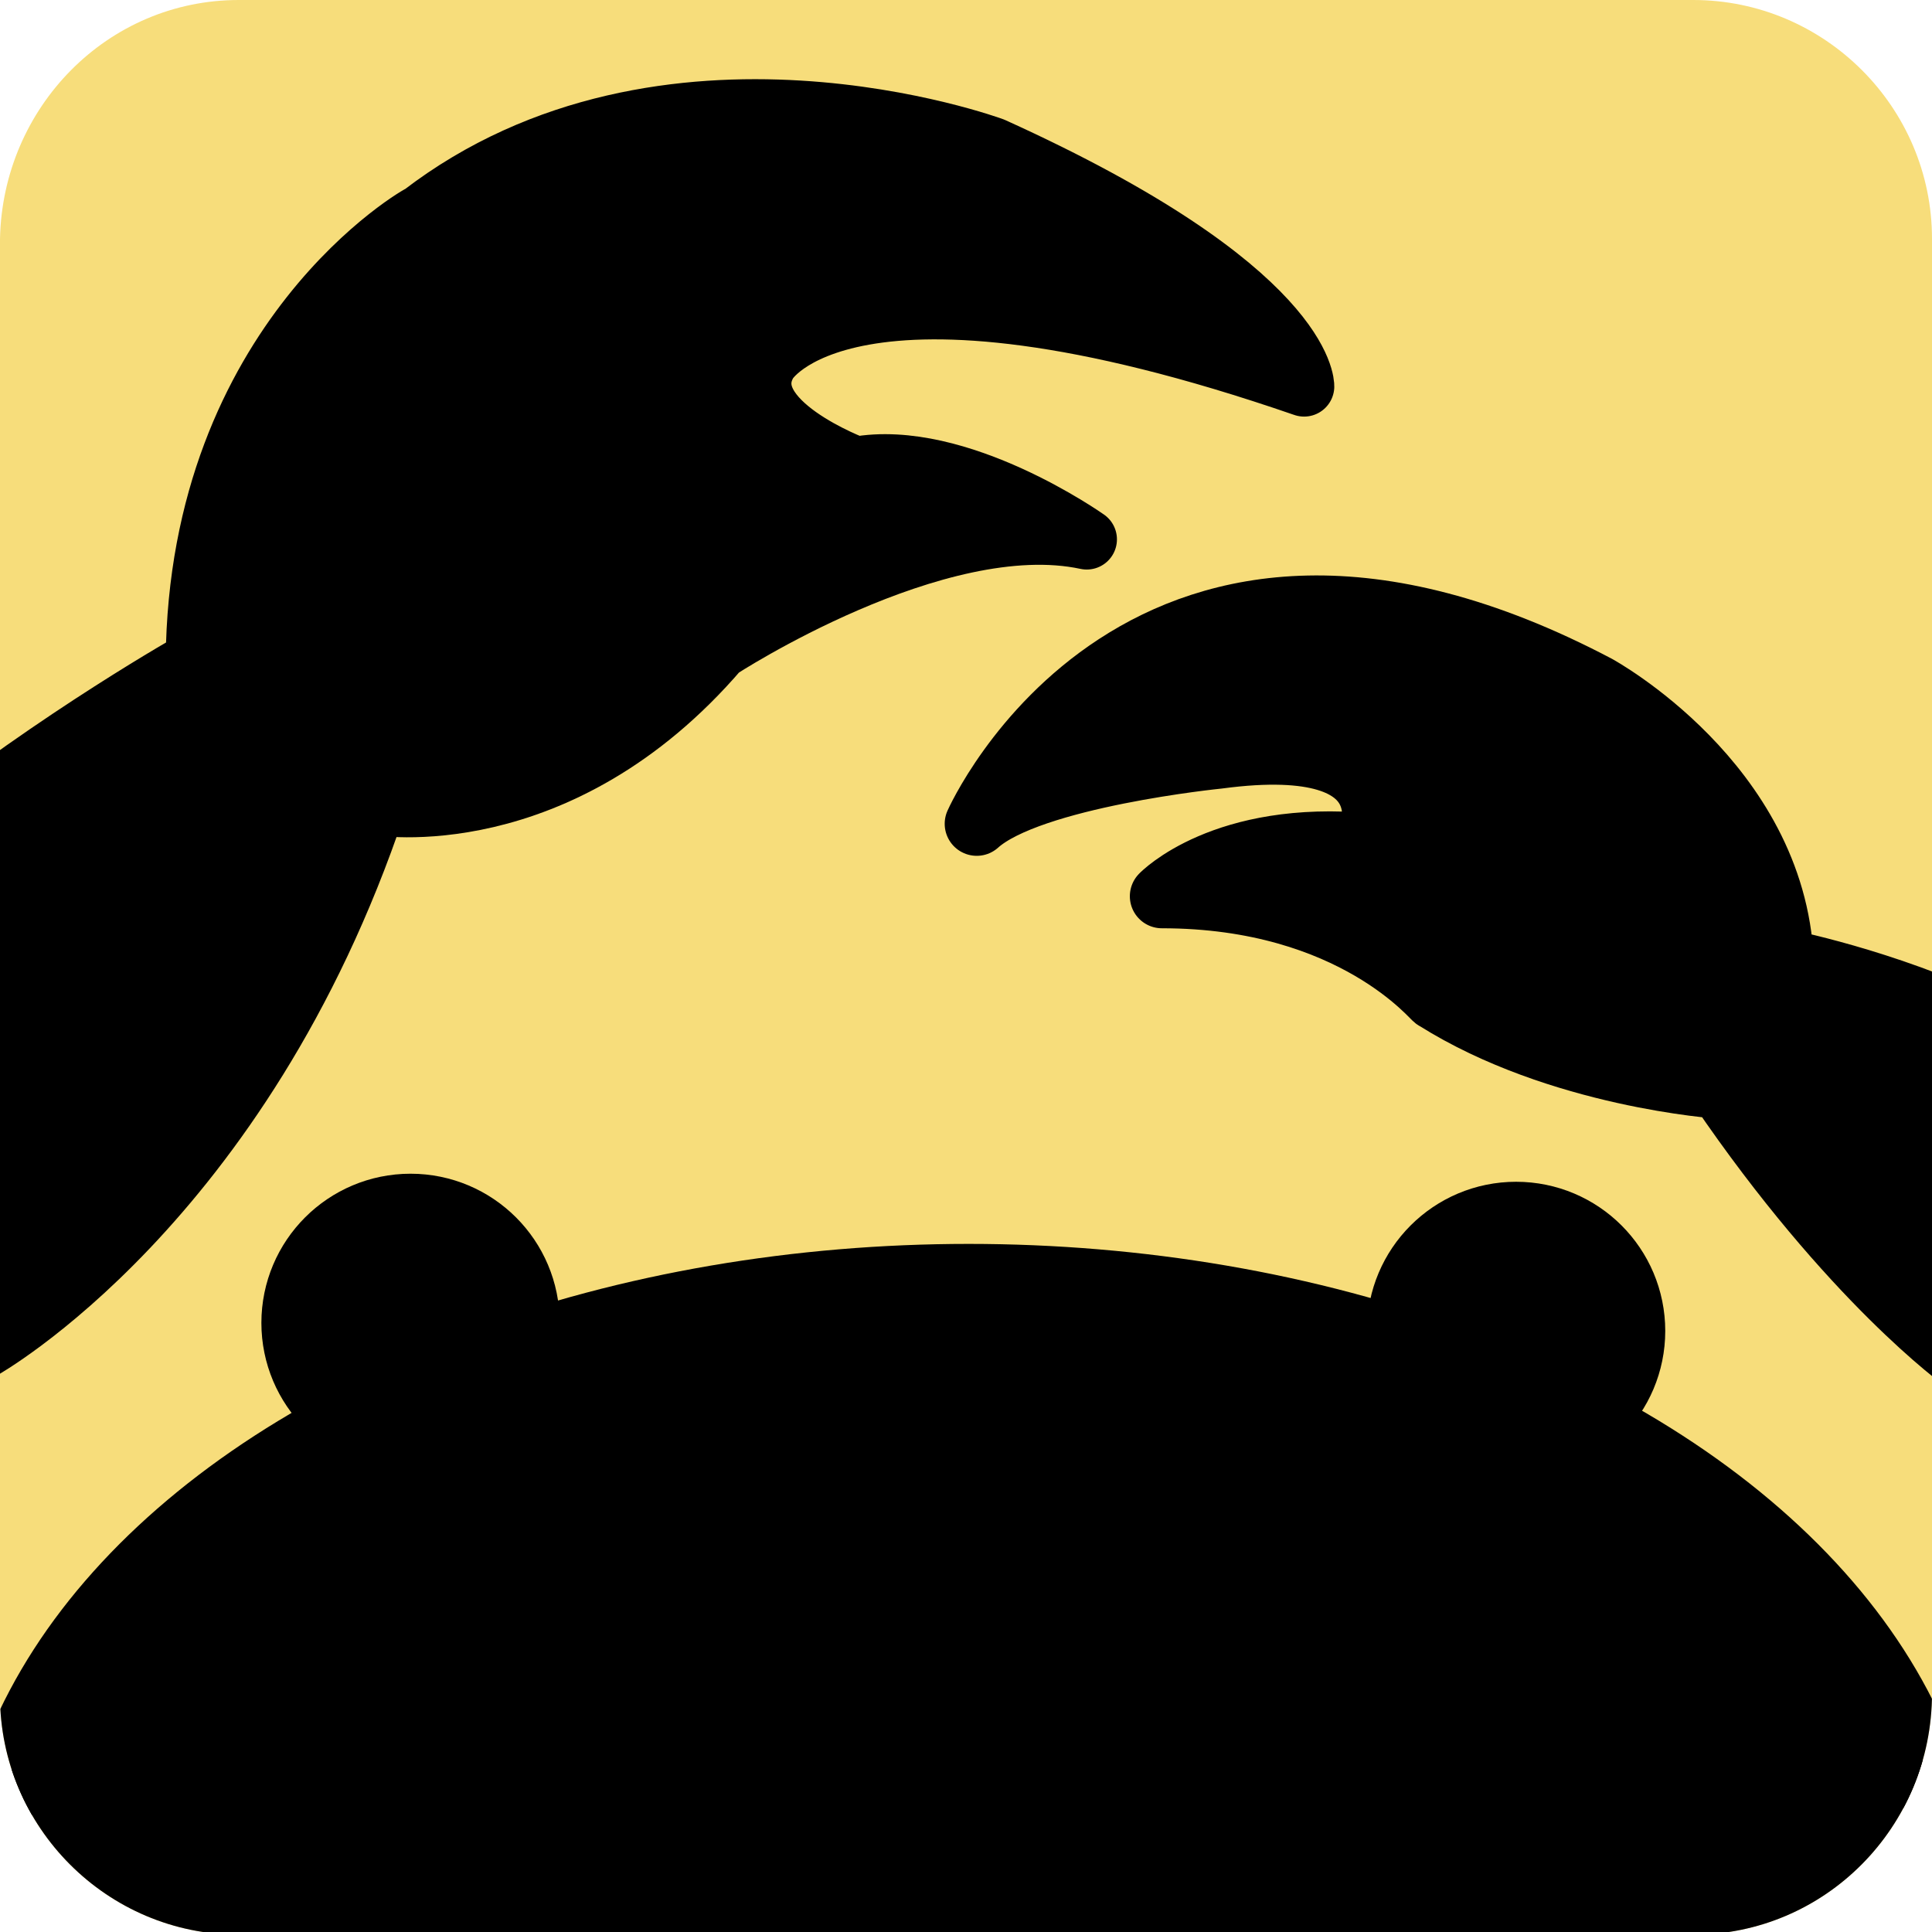
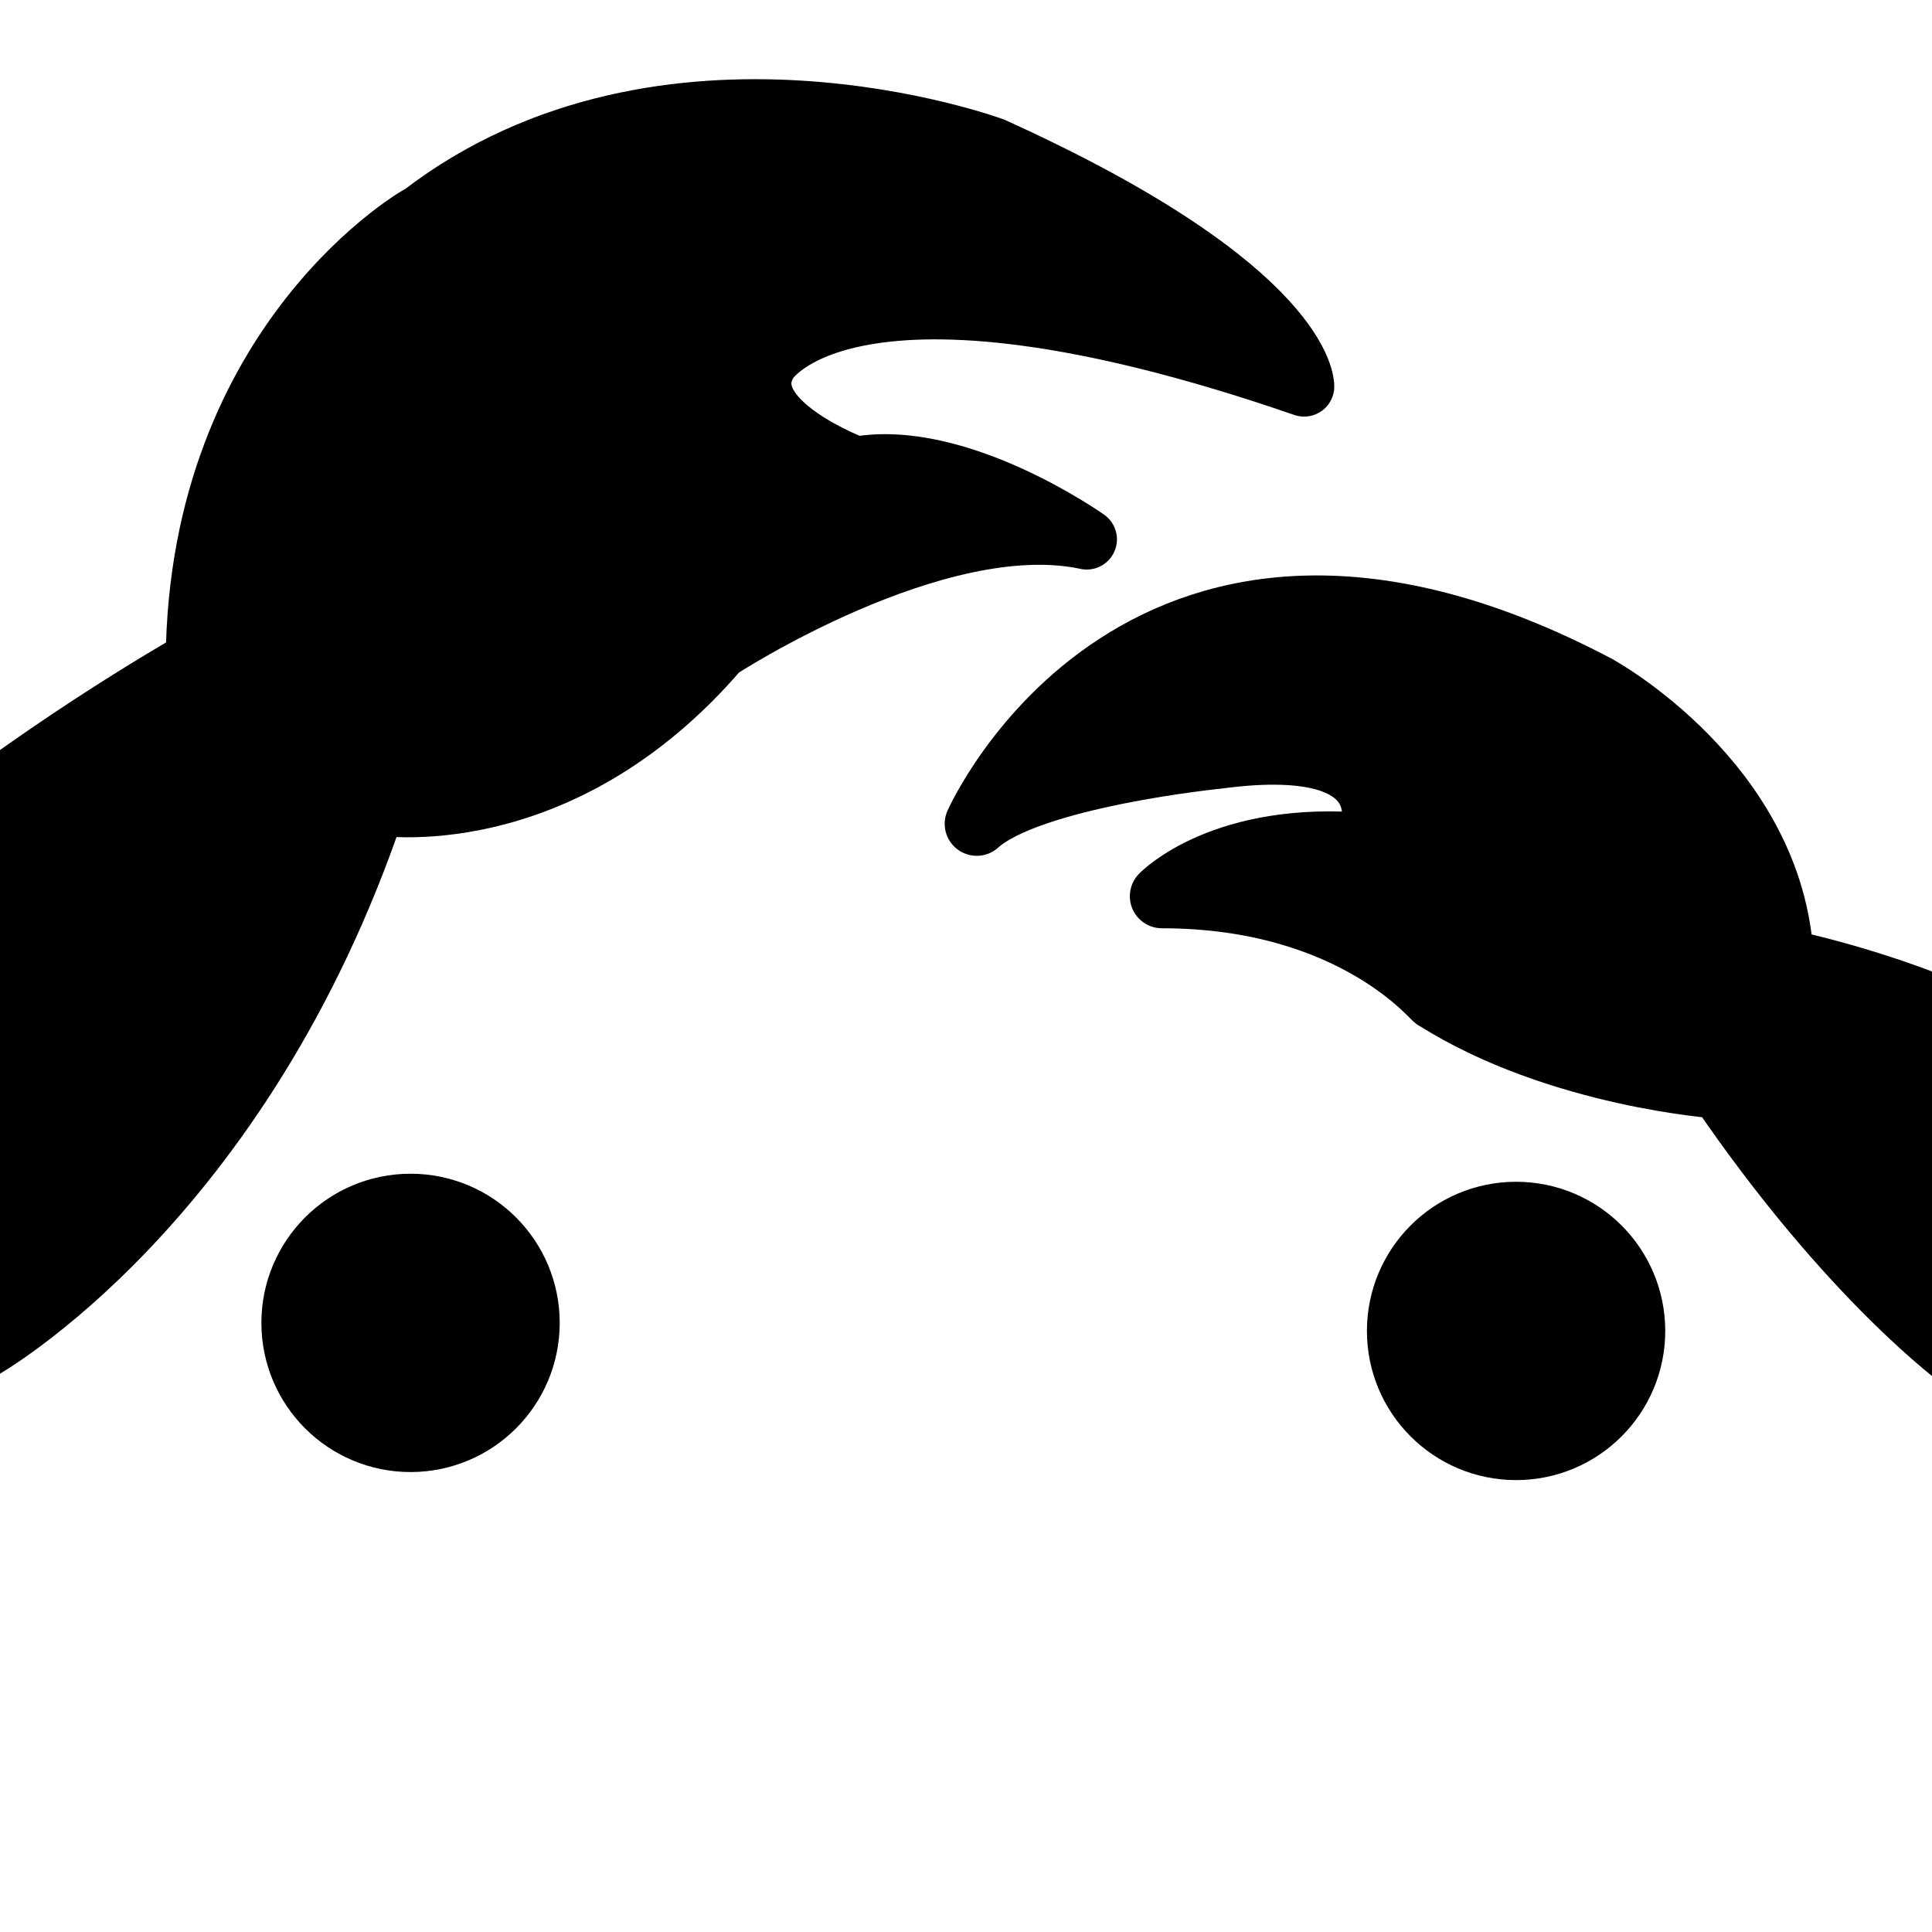
<svg xmlns="http://www.w3.org/2000/svg" xmlns:xlink="http://www.w3.org/1999/xlink" version="1.1" id="レイヤー_4" x="0px" y="0px" viewBox="0 0 72 72" style="enable-background:new 0 0 72 72;" xml:space="preserve">
  <style type="text/css">
	.st0{clip-path:url(#SVGID_00000122000749116007386640000008079726008547541376_);fill:#F7DD7B;}
	
		.st1{clip-path:url(#SVGID_00000122000749116007386640000008079726008547541376_);stroke:#000000;stroke-width:2.388;stroke-linecap:round;stroke-linejoin:round;stroke-miterlimit:10;}
	
		.st2{clip-path:url(#SVGID_00000122000749116007386640000008079726008547541376_);stroke:#000000;stroke-width:4.518;stroke-linecap:round;stroke-linejoin:round;stroke-miterlimit:10;}
	
		.st3{clip-path:url(#SVGID_00000122000749116007386640000008079726008547541376_);stroke:#000000;stroke-width:2.25;stroke-linecap:round;stroke-linejoin:round;stroke-miterlimit:10;}
	
		.st4{clip-path:url(#SVGID_00000122000749116007386640000008079726008547541376_);stroke:#000000;stroke-width:2.487;stroke-linecap:round;stroke-linejoin:round;stroke-miterlimit:10;}
</style>
  <g>
    <defs>
      <path id="SVGID_1_" d="M63.1,72.1H8.9c-4.9,0-8.9-4-8.9-8.9V8.9C0.1,4,4,0,8.9,0h54.2C68,0,72,4,72,8.9v54.2    C72,68.1,68,72.1,63.1,72.1z" />
    </defs>
    <clipPath id="SVGID_00000183970048796228575840000010692380077918741409_">
      <use xlink:href="#SVGID_1_" style="overflow:visible;" />
    </clipPath>
-     <rect x="-1.4" y="-1.6" style="clip-path:url(#SVGID_00000183970048796228575840000010692380077918741409_);fill:#F7DD7B;" width="74.9" height="74.8" />
    <path style="clip-path:url(#SVGID_00000183970048796228575840000010692380077918741409_);stroke:#000000;stroke-width:2.388;stroke-linecap:round;stroke-linejoin:round;stroke-miterlimit:10;" d="   M43.3,33.4c0,0,2.3-2.4,7.7-1.9c0,0,1.9-4.3-5.6-3.3c0,0-7,0.7-9,2.5c0,0,6.2-14,23.1-5.1c0,0,6.6,3.6,6.9,10.2   c0,0,15.1,2.9,15.1,11.5c0,0,0.9,9.3-8.3,3.4c0,0-4.2-3-9.1-10.2c0,0-6-0.4-10.6-3.3C53.5,37.3,50.5,33.4,43.3,33.4z" />
    <circle style="clip-path:url(#SVGID_00000183970048796228575840000010692380077918741409_);stroke:#000000;stroke-width:4.518;stroke-linecap:round;stroke-linejoin:round;stroke-miterlimit:10;" cx="15.3" cy="49.3" r="3.3" />
    <circle style="clip-path:url(#SVGID_00000183970048796228575840000010692380077918741409_);stroke:#000000;stroke-width:4.518;stroke-linecap:round;stroke-linejoin:round;stroke-miterlimit:10;" cx="56.5" cy="49.6" r="3.3" />
    <path style="clip-path:url(#SVGID_00000183970048796228575840000010692380077918741409_);stroke:#000000;stroke-width:2.25;stroke-linecap:round;stroke-linejoin:round;stroke-miterlimit:10;" d="   M7.3,24.6c0,0-20.5,11.5-19,20.2c0,0,0.4,9.4,11,5.5c0,0,9.7-5.4,14.7-20.3c0,0,6.8,1.2,12.8-5.8c0,0,8.1-5.3,13.7-4.1   c0,0-4.8-3.4-8.6-2.7c0,0-4.6-1.7-3.3-3.9c0,0,2.9-5,20,0.9c0,0,0.1-3.6-11.6-8.9c0,0-12.2-4.5-21.3,2.5   C15.8,7.9,7.4,12.6,7.3,24.6z" />
-     <ellipse style="clip-path:url(#SVGID_00000183970048796228575840000010692380077918741409_);stroke:#000000;stroke-width:2.487;stroke-linecap:round;stroke-linejoin:round;stroke-miterlimit:10;" cx="36.1" cy="71.2" rx="36.6" ry="23.6" />
  </g>
</svg>